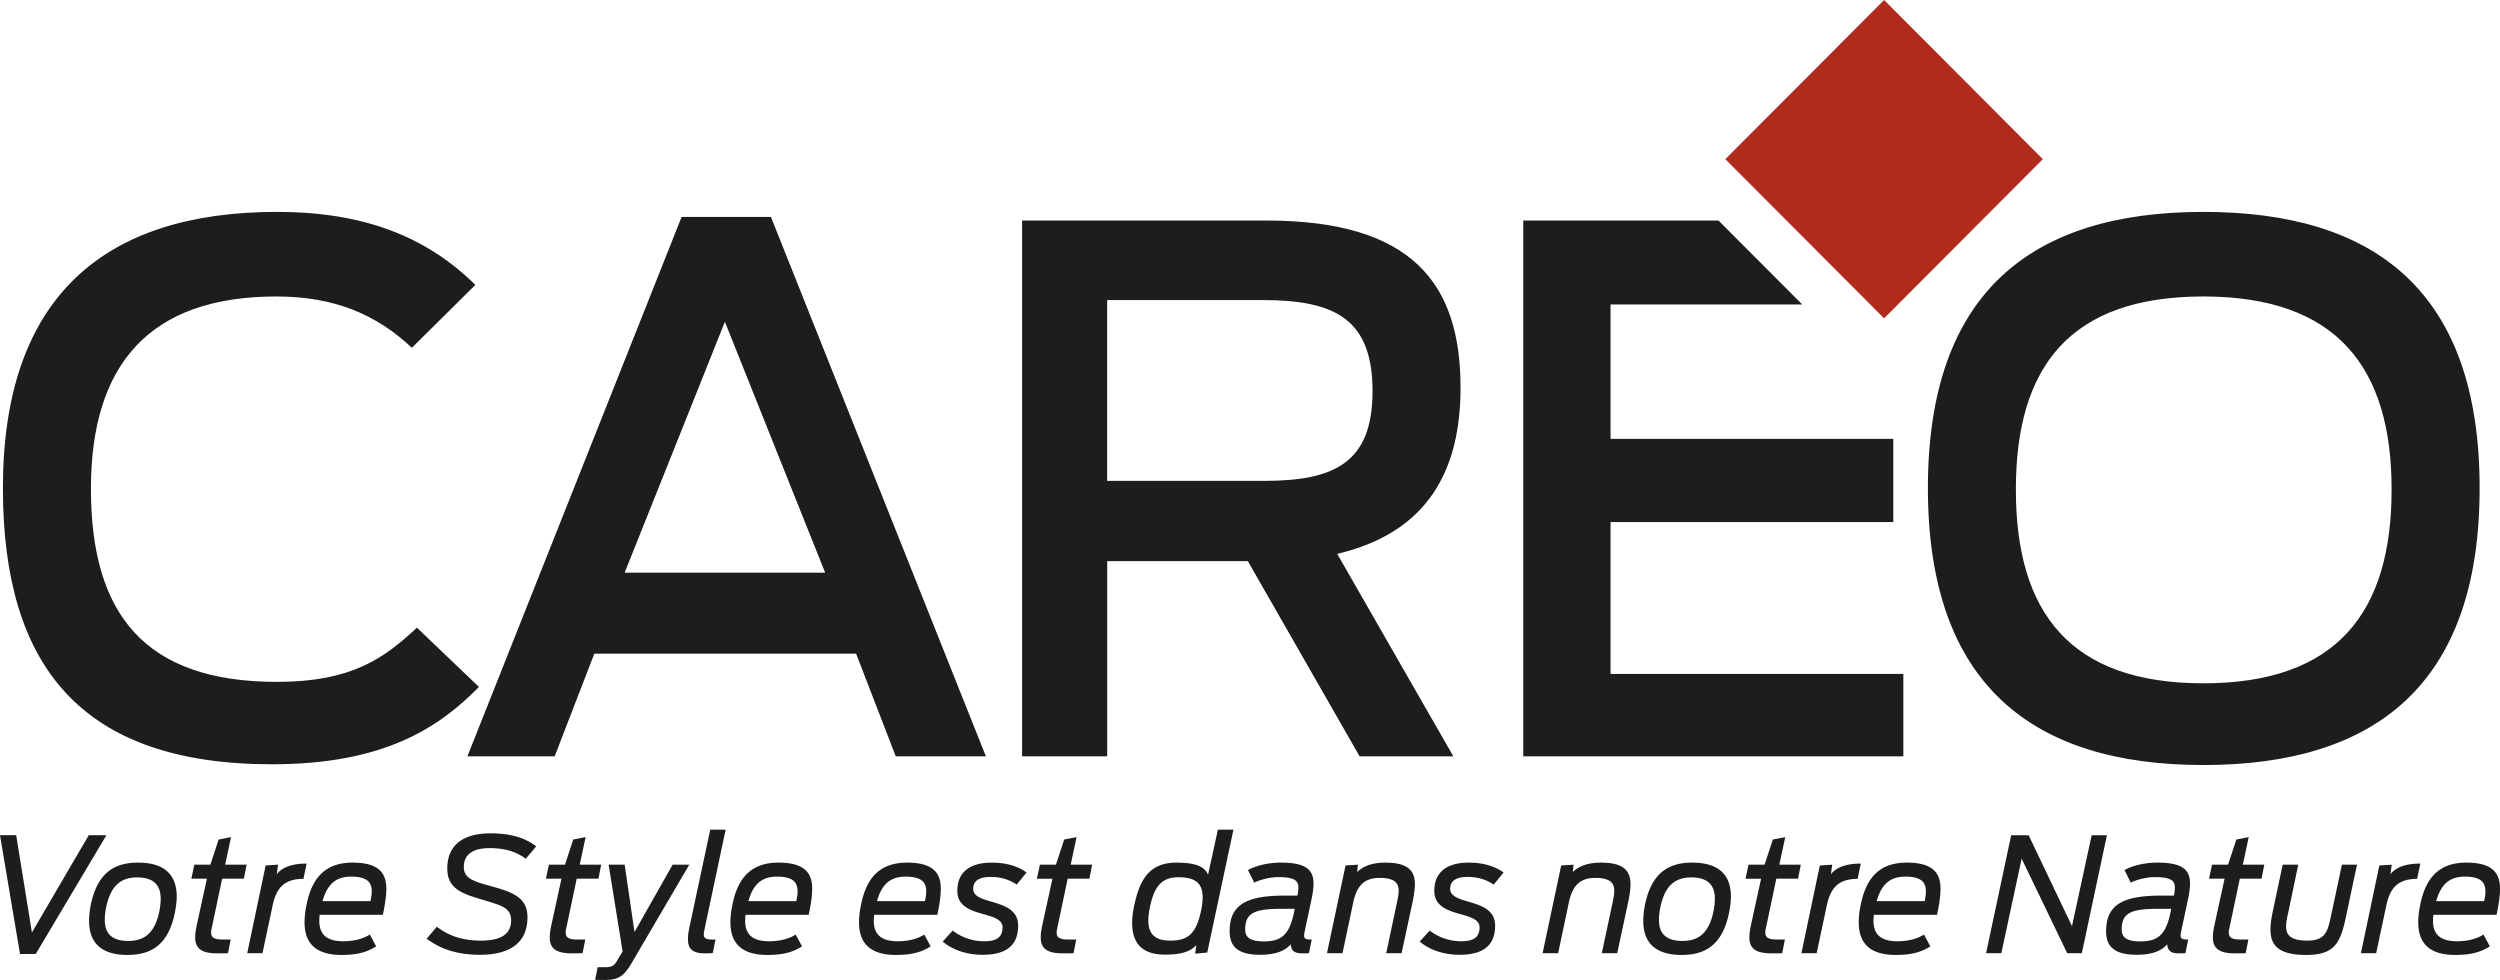
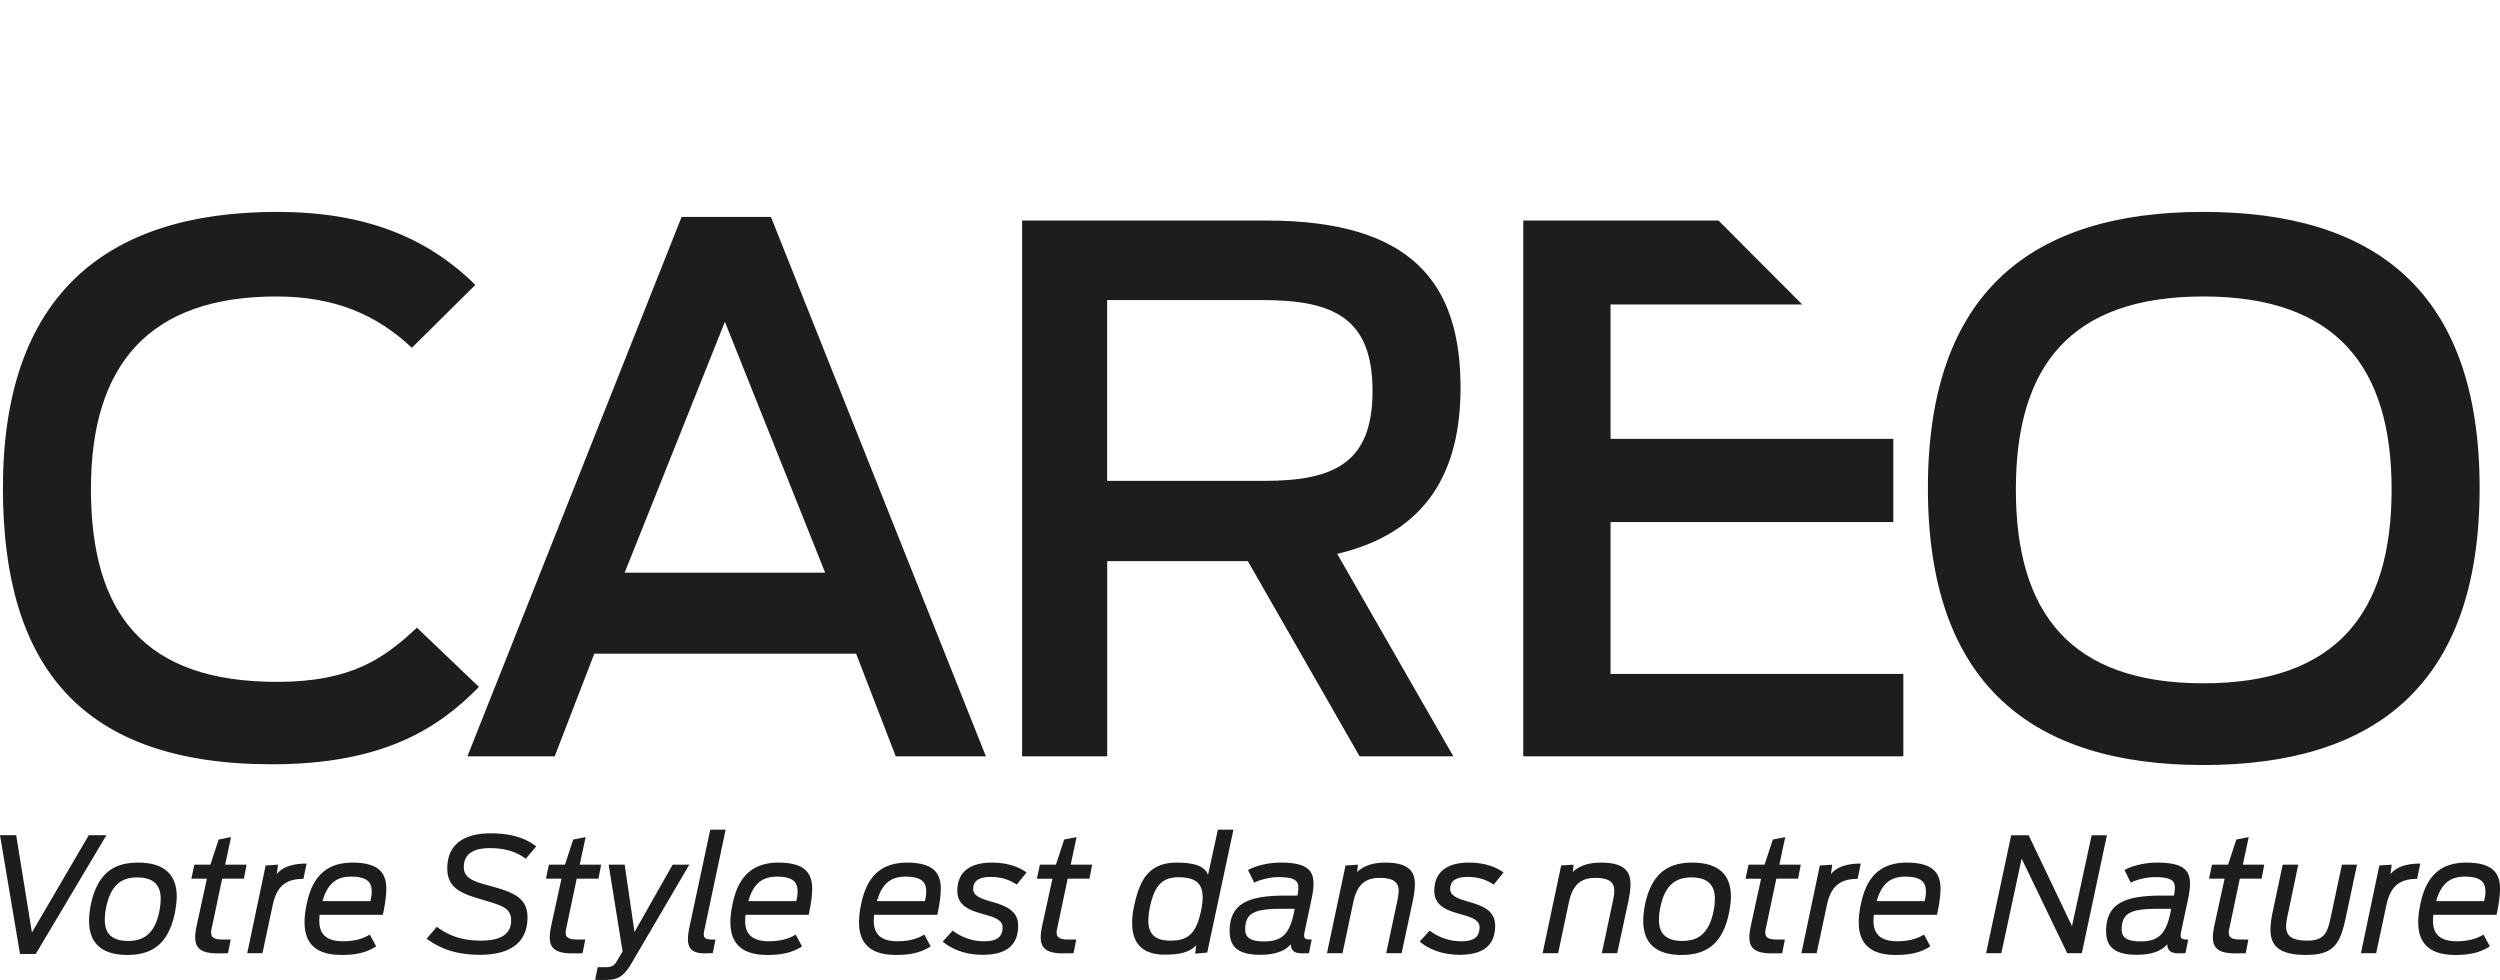
<svg xmlns="http://www.w3.org/2000/svg" width="324" height="127" viewBox="0 0 324 127">
  <g fill="none" fill-rule="evenodd">
-     <path d="M285.56 38.423c-17.293 0-24.304 9.181-24.304 25.019s7.01 25.115 24.304 25.115c17.292 0 24.392-9.18 24.392-25.115 0-15.934-7.01-25.019-24.392-25.019zM80.949 74.218h25.99L93.947 41.703zm82.725-35.328h-20.188v23.43h20.38c9.068 0 14.02-2.53 14.02-11.621 0-9.092-4.767-11.808-14.205-11.808h-.007z" />
    <path d="M54.032 81.343c-4.205 3.934-8.41 7.028-18.13 7.028-17.196 0-24.117-8.81-24.117-25.018 0-16.21 7.662-24.93 24.021-24.93 7.573 0 12.992 2.345 17.574 6.65l8.225-8.15c-6.359-6.278-14.487-9.462-25.703-9.462C13.37 27.461.377 38.609.377 63.256c0 23.238 10.283 35.795 34.867 35.795 14.583 0 21.683-4.78 26.827-10.026l-8.039-7.682zm34.304-53.229L60.576 98.02h11.311l5.138-13.307h33.927l5.138 13.307h11.681L99.915 28.114H88.322h.014zm-7.38 46.104l12.991-32.515 12.992 32.515H80.955zm108.331-23.987c0-13.493-6.263-21.65-25.14-21.65h-31.684V98.02h11.03v-25.3h18.226l14.487 25.3h12.148l-15.05-26.236c11.874-2.813 15.983-10.962 15.983-21.553zm-25.421 12.09h-20.38V38.89h20.188c9.438 0 14.206 2.53 14.206 11.808 0 9.277-4.953 11.622-14.021 11.622h.007zm44.861 5.337h36.643V56.88h-36.643V39.455h24.838L222.72 28.582h-25.305V98.02h49.258V87.34h-37.946zm76.833-40.197c-22.15 0-35.704 10.309-35.704 35.795 0 25.487 13.554 35.892 35.704 35.892 22.149 0 35.8-10.309 35.8-35.892 0-25.583-13.644-35.795-35.8-35.795zm0 61.096c-17.293 0-24.304-9.18-24.304-25.115 0-15.934 7.01-25.019 24.304-25.019 17.292 0 24.392 9.181 24.392 25.019s-7.01 25.115-24.392 25.115z" fill="#1D1D1B" fill-rule="nonzero" />
-     <path fill="#B02B1E" fill-rule="nonzero" d="M223.602 20.628L244.178 0l20.575 20.628-20.575 20.628z" />
    <path d="M0 108.246h2.099l2.037 12.606 7.367-12.606h2.285L4.63 123.637H2.593L0 108.247zm11.544 11.1c0-.66.083-1.362.227-2.125.844-3.92 2.86-5.426 6.112-5.426 3.58 0 5.02 1.712 5.02 4.394 0 .66-.102 1.383-.246 2.146-.823 3.92-2.86 5.426-6.133 5.426-3.56 0-4.98-1.733-4.98-4.415zm9.096-1.197a8.3 8.3 0 00.185-1.671c0-1.671-.823-2.765-3.045-2.765-2.223 0-3.457 1.197-4.013 3.838a8.033 8.033 0 00-.185 1.692c0 1.65.823 2.702 3.045 2.702 2.223 0 3.458-1.176 4.013-3.796zm4.548-6.086h2.078l1.07-3.26 1.606-.31-.762 3.57h2.778l-.35 1.816H28.79l-1.317 6.25c-.247 1.012-.206 1.63 1.317 1.63h1.11l-.35 1.775c-.246.02-1.11.02-1.42.02-2.86 0-3.086-1.32-2.675-3.445l1.359-6.23h-2.017l.391-1.816zm9.24.103l1.605-.103-.165 1.238c.638-.846 1.893-1.382 3.869-1.382l-.412 1.98c-2.654 0-3.54 1.362-3.992 3.446l-1.317 6.189h-1.975l2.387-11.368zm5.042 7.365c0-.763.102-1.547.267-2.31.679-3.384 2.366-5.426 5.968-5.426 3.6 0 4.362 1.547 4.362 3.404 0 .97-.206 2.249-.452 3.363h-8.19c-.021.268-.042.536-.042.784 0 1.527.72 2.64 3.087 2.64 1.379 0 2.531-.288 3.457-.866l.823 1.527c-1.358.887-2.819 1.114-4.506 1.114-3.684 0-4.775-1.878-4.775-4.23zm2.325-2.743h6.214c.103-.475.165-.826.165-1.28 0-1.114-.535-1.898-2.675-1.898-2.14 0-3.128 1.176-3.704 3.178zm13.499 4.868l1.317-1.547c1.523 1.156 3.293 1.795 5.7 1.795 2.1 0 3.93-.536 3.93-2.62 0-1.692-1.357-1.96-3.724-2.682-2.552-.764-4.548-1.382-4.548-4.044 0-3.507 2.696-4.56 5.598-4.56 3.19 0 4.877.888 5.926 1.692l-1.358 1.61c-.905-.702-2.346-1.383-4.65-1.383-1.873 0-3.376.578-3.376 2.476 0 1.444 1.338 1.857 3.314 2.393 2.922.805 4.938 1.465 4.938 4.085 0 3.652-2.736 4.87-6.153 4.87-3.169 0-5.247-.847-6.914-2.085zm15.846-9.593h2.078l1.07-3.26 1.605-.31-.761 3.57h2.778l-.35 1.816h-2.82l-1.316 6.25c-.247 1.012-.206 1.63 1.317 1.63h1.111l-.35 1.775c-.247.02-1.111.02-1.42.02-2.86 0-3.087-1.32-2.675-3.445l1.358-6.23H70.75l.39-1.816zm5.988 14.917l.33-1.63h.884c1.09 0 1.296-.227 1.79-1.115l.556-.928-1.811-11.244h2.078l1.276 8.727 4.94-8.727h2.16l-7.388 12.606c-1.029 1.795-1.749 2.331-3.519 2.331-.473 0-1.05 0-1.296-.02zm12.202-6.726l2.717-12.73h1.996l-2.716 12.812c-.247 1.073-.165 1.424.947 1.424h.452l-.35 1.753c-.185.02-.617.042-1.028.042-2.12 0-2.47-1.032-2.017-3.301zm5.33-.723c0-.763.104-1.547.268-2.31.68-3.384 2.367-5.426 5.968-5.426s4.362 1.547 4.362 3.404c0 .97-.205 2.249-.452 3.363h-8.19c-.021.268-.042.536-.042.784 0 1.527.72 2.64 3.087 2.64 1.379 0 2.531-.288 3.457-.866l.823 1.527c-1.358.887-2.819 1.114-4.506 1.114-3.684 0-4.774-1.878-4.774-4.23zm2.326-2.743h6.215c.103-.475.164-.826.164-1.28 0-1.114-.535-1.898-2.675-1.898-2.14 0-3.128 1.176-3.704 3.178zm14.344 2.743c0-.763.102-1.547.267-2.31.679-3.384 2.366-5.426 5.967-5.426 3.602 0 4.363 1.547 4.363 3.404 0 .97-.206 2.249-.453 3.363h-8.19c-.02.268-.041.536-.041.784 0 1.527.72 2.64 3.087 2.64 1.378 0 2.53-.288 3.457-.866l.823 1.527c-1.358.887-2.82 1.114-4.507 1.114-3.683 0-4.774-1.878-4.774-4.23zm2.324-2.743h6.215c.103-.475.165-.826.165-1.28 0-1.114-.535-1.898-2.675-1.898-2.14 0-3.128 1.176-3.705 3.178zm8.52 5.24l1.296-1.424c1.07.846 2.552 1.383 4.054 1.383 1.338 0 2.408-.31 2.408-1.816 0-.99-1.194-1.341-2.47-1.692-1.584-.454-3.395-.99-3.395-3.012 0-2.62 1.852-3.672 4.466-3.672 2.16 0 3.6.619 4.506 1.279l-1.276 1.568c-.7-.454-1.708-.99-3.374-.99-1.44 0-2.264.453-2.264 1.568 0 .928 1.111 1.279 2.408 1.65 1.687.495 3.416 1.073 3.416 3.095 0 2.93-2.038 3.775-4.61 3.775-2.099 0-3.93-.66-5.165-1.712zm12.594-9.965h2.078l1.07-3.26 1.606-.31-.762 3.57h2.778l-.35 1.816h-2.819l-1.317 6.25c-.247 1.012-.206 1.63 1.317 1.63h1.111l-.35 1.775c-.246.02-1.11.02-1.42.02-2.86 0-3.086-1.32-2.675-3.445l1.359-6.23h-2.017l.39-1.816zm11.956 7.53c0-.742.103-1.568.309-2.413.74-3.384 2.057-5.385 5.453-5.385 2.531 0 3.683.557 4.074 1.588l1.276-5.859h2.017l-3.395 15.927-1.564.145.144-1.094c-.865.908-2.12 1.218-4.054 1.218-3.21 0-4.26-1.733-4.26-4.127zm8.91-1.464c.144-.66.227-1.3.227-1.837 0-1.774-.885-2.6-3.128-2.6-2.243 0-3.128 1.26-3.684 3.776-.144.66-.226 1.28-.226 1.837 0 1.547.68 2.6 2.84 2.6 2.16 0 3.313-.744 3.971-3.776zm3.726 2.537c0-3.693 2.592-4.6 7.304-4.6h1.482a4.87 4.87 0 00.124-1.053c0-.908-.556-1.34-2.634-1.34-.988 0-2.346.33-3.087.721l-.803-1.63c.906-.536 2.552-.97 4.24-.97 4.403 0 4.65 1.672 3.95 4.932l-.802 3.755c-.227 1.072-.227 1.3.864 1.279l-.35 1.753c-.123.042-.473.042-.864.042-.947 0-1.44-.269-1.502-1.176-.782.907-2.079 1.361-3.972 1.361-3.087 0-3.95-1.238-3.95-3.074zm8.292-2.187l.144-.701h-1.4c-3.58 0-5.02.371-5.02 2.682 0 .949.535 1.547 2.449 1.547 2.284 0 3.251-.949 3.827-3.528zm6.729-6.313l1.605-.103-.102.949c.679-.64 1.728-1.217 3.663-1.217 4.28 0 4.095 2.29 3.518 5.116l-1.42 6.623h-1.996l1.359-6.396c.39-1.836.74-3.363-2.223-3.363-2.305 0-3.025 1.424-3.416 3.219l-1.379 6.54h-2.016l2.407-11.368zm9.61 9.862l1.297-1.424c1.07.846 2.552 1.383 4.054 1.383 1.337 0 2.408-.31 2.408-1.816 0-.99-1.194-1.341-2.47-1.692-1.584-.454-3.395-.99-3.395-3.012 0-2.62 1.852-3.672 4.465-3.672 2.16 0 3.601.619 4.507 1.279l-1.276 1.568c-.7-.454-1.708-.99-3.375-.99-1.44 0-2.264.453-2.264 1.568 0 .928 1.112 1.279 2.408 1.65 1.688.495 3.416 1.073 3.416 3.095 0 2.93-2.037 3.775-4.61 3.775-2.098 0-3.93-.66-5.165-1.712zm18.336-9.862l1.605-.103-.103.949c.68-.64 1.729-1.217 3.663-1.217 4.28 0 4.095 2.29 3.519 5.116l-1.42 6.623h-1.996l1.358-6.396c.391-1.836.74-3.363-2.222-3.363-2.305 0-3.025 1.424-3.416 3.219l-1.38 6.54h-2.016l2.408-11.368zm10.639 7.18c0-.66.082-1.362.226-2.125.844-3.92 2.86-5.426 6.112-5.426 3.58 0 5.021 1.712 5.021 4.394 0 .66-.103 1.383-.247 2.146-.823 3.92-2.86 5.426-6.132 5.426-3.56 0-4.98-1.733-4.98-4.415zm9.095-1.197a8.3 8.3 0 00.186-1.671c0-1.671-.823-2.765-3.046-2.765-2.222 0-3.457 1.197-4.013 3.838a8.033 8.033 0 00-.185 1.692c0 1.65.823 2.702 3.046 2.702 2.222 0 3.457-1.176 4.012-3.796zm4.549-6.086h2.078l1.07-3.26 1.605-.31-.761 3.57h2.778l-.35 1.816h-2.82l-1.316 6.25c-.247 1.012-.206 1.63 1.317 1.63h1.11l-.35 1.775c-.246.02-1.11.02-1.419.02-2.86 0-3.087-1.32-2.675-3.445l1.358-6.23h-2.017l.391-1.816zm9.239.103l1.605-.103-.165 1.238c.638-.846 1.894-1.382 3.87-1.382l-.412 1.98c-2.655 0-3.54 1.362-3.993 3.446l-1.317 6.189h-1.975l2.387-11.368zm5.041 7.365c0-.763.104-1.547.268-2.31.68-3.384 2.367-5.426 5.968-5.426s4.363 1.547 4.363 3.404c0 .97-.206 2.249-.453 3.363h-8.19c-.02.268-.041.536-.041.784 0 1.527.72 2.64 3.086 2.64 1.379 0 2.531-.288 3.457-.866l.824 1.527c-1.359.887-2.82 1.114-4.507 1.114-3.684 0-4.774-1.878-4.774-4.23zm2.326-2.743h6.215c.103-.475.164-.826.164-1.28 0-1.114-.535-1.898-2.675-1.898-2.14 0-3.128 1.176-3.704 3.178zm17.43-8.542h2.264l5.618 11.78 2.551-11.78h1.976l-3.252 15.288h-1.893l-5.906-12.255-2.634 12.255h-1.975l3.251-15.288zm12.306 12.42c0-3.693 2.593-4.6 7.305-4.6h1.482a4.87 4.87 0 00.123-1.053c0-.908-.555-1.34-2.634-1.34-.987 0-2.346.33-3.086.721l-.803-1.63c.905-.536 2.552-.97 4.24-.97 4.403 0 4.65 1.672 3.95 4.932l-.802 3.755c-.227 1.072-.227 1.3.864 1.279l-.35 1.753c-.123.042-.473.042-.864.042-.947 0-1.44-.269-1.502-1.176-.782.907-2.079 1.361-3.972 1.361-3.087 0-3.951-1.238-3.951-3.074zm8.293-2.187l.144-.701h-1.4c-3.58 0-5.02.371-5.02 2.682 0 .949.535 1.547 2.448 1.547 2.285 0 3.252-.949 3.828-3.528zm5.433-6.416h2.078l1.07-3.26 1.605-.31-.761 3.57h2.778l-.35 1.816h-2.82l-1.316 6.25c-.247 1.012-.206 1.63 1.317 1.63h1.111l-.35 1.775c-.247.02-1.111.02-1.42.02-2.86 0-3.086-1.32-2.675-3.445l1.358-6.23h-2.016l.39-1.816zm7.861 6.107l1.296-6.107h2.017l-1.317 6.292c-.453 2.022-.659 3.55 2.51 3.55 2.305 0 2.614-1.177 3.025-3.075l1.44-6.767h1.956l-1.461 6.89c-.72 3.364-1.544 4.808-5.124 4.808-4.836 0-5.021-2.27-4.342-5.591zm13.821-6.004l1.606-.103-.165 1.238c.638-.846 1.893-1.382 3.869-1.382l-.412 1.98c-2.655 0-3.54 1.362-3.992 3.446l-1.317 6.189h-1.976l2.387-11.368zm5.042 7.365c0-.763.103-1.547.268-2.31.679-3.384 2.366-5.426 5.967-5.426 3.602 0 4.363 1.547 4.363 3.404 0 .97-.206 2.249-.453 3.363h-8.19c-.02.268-.041.536-.041.784 0 1.527.72 2.64 3.087 2.64 1.378 0 2.53-.288 3.457-.866l.823 1.527c-1.358.887-2.82 1.114-4.507 1.114-3.683 0-4.774-1.878-4.774-4.23zm2.325-2.743h6.215c.103-.475.165-.826.165-1.28 0-1.114-.535-1.898-2.675-1.898-2.14 0-3.128 1.176-3.705 3.178z" fill="#1D1D1B" fill-rule="nonzero" />
  </g>
</svg>